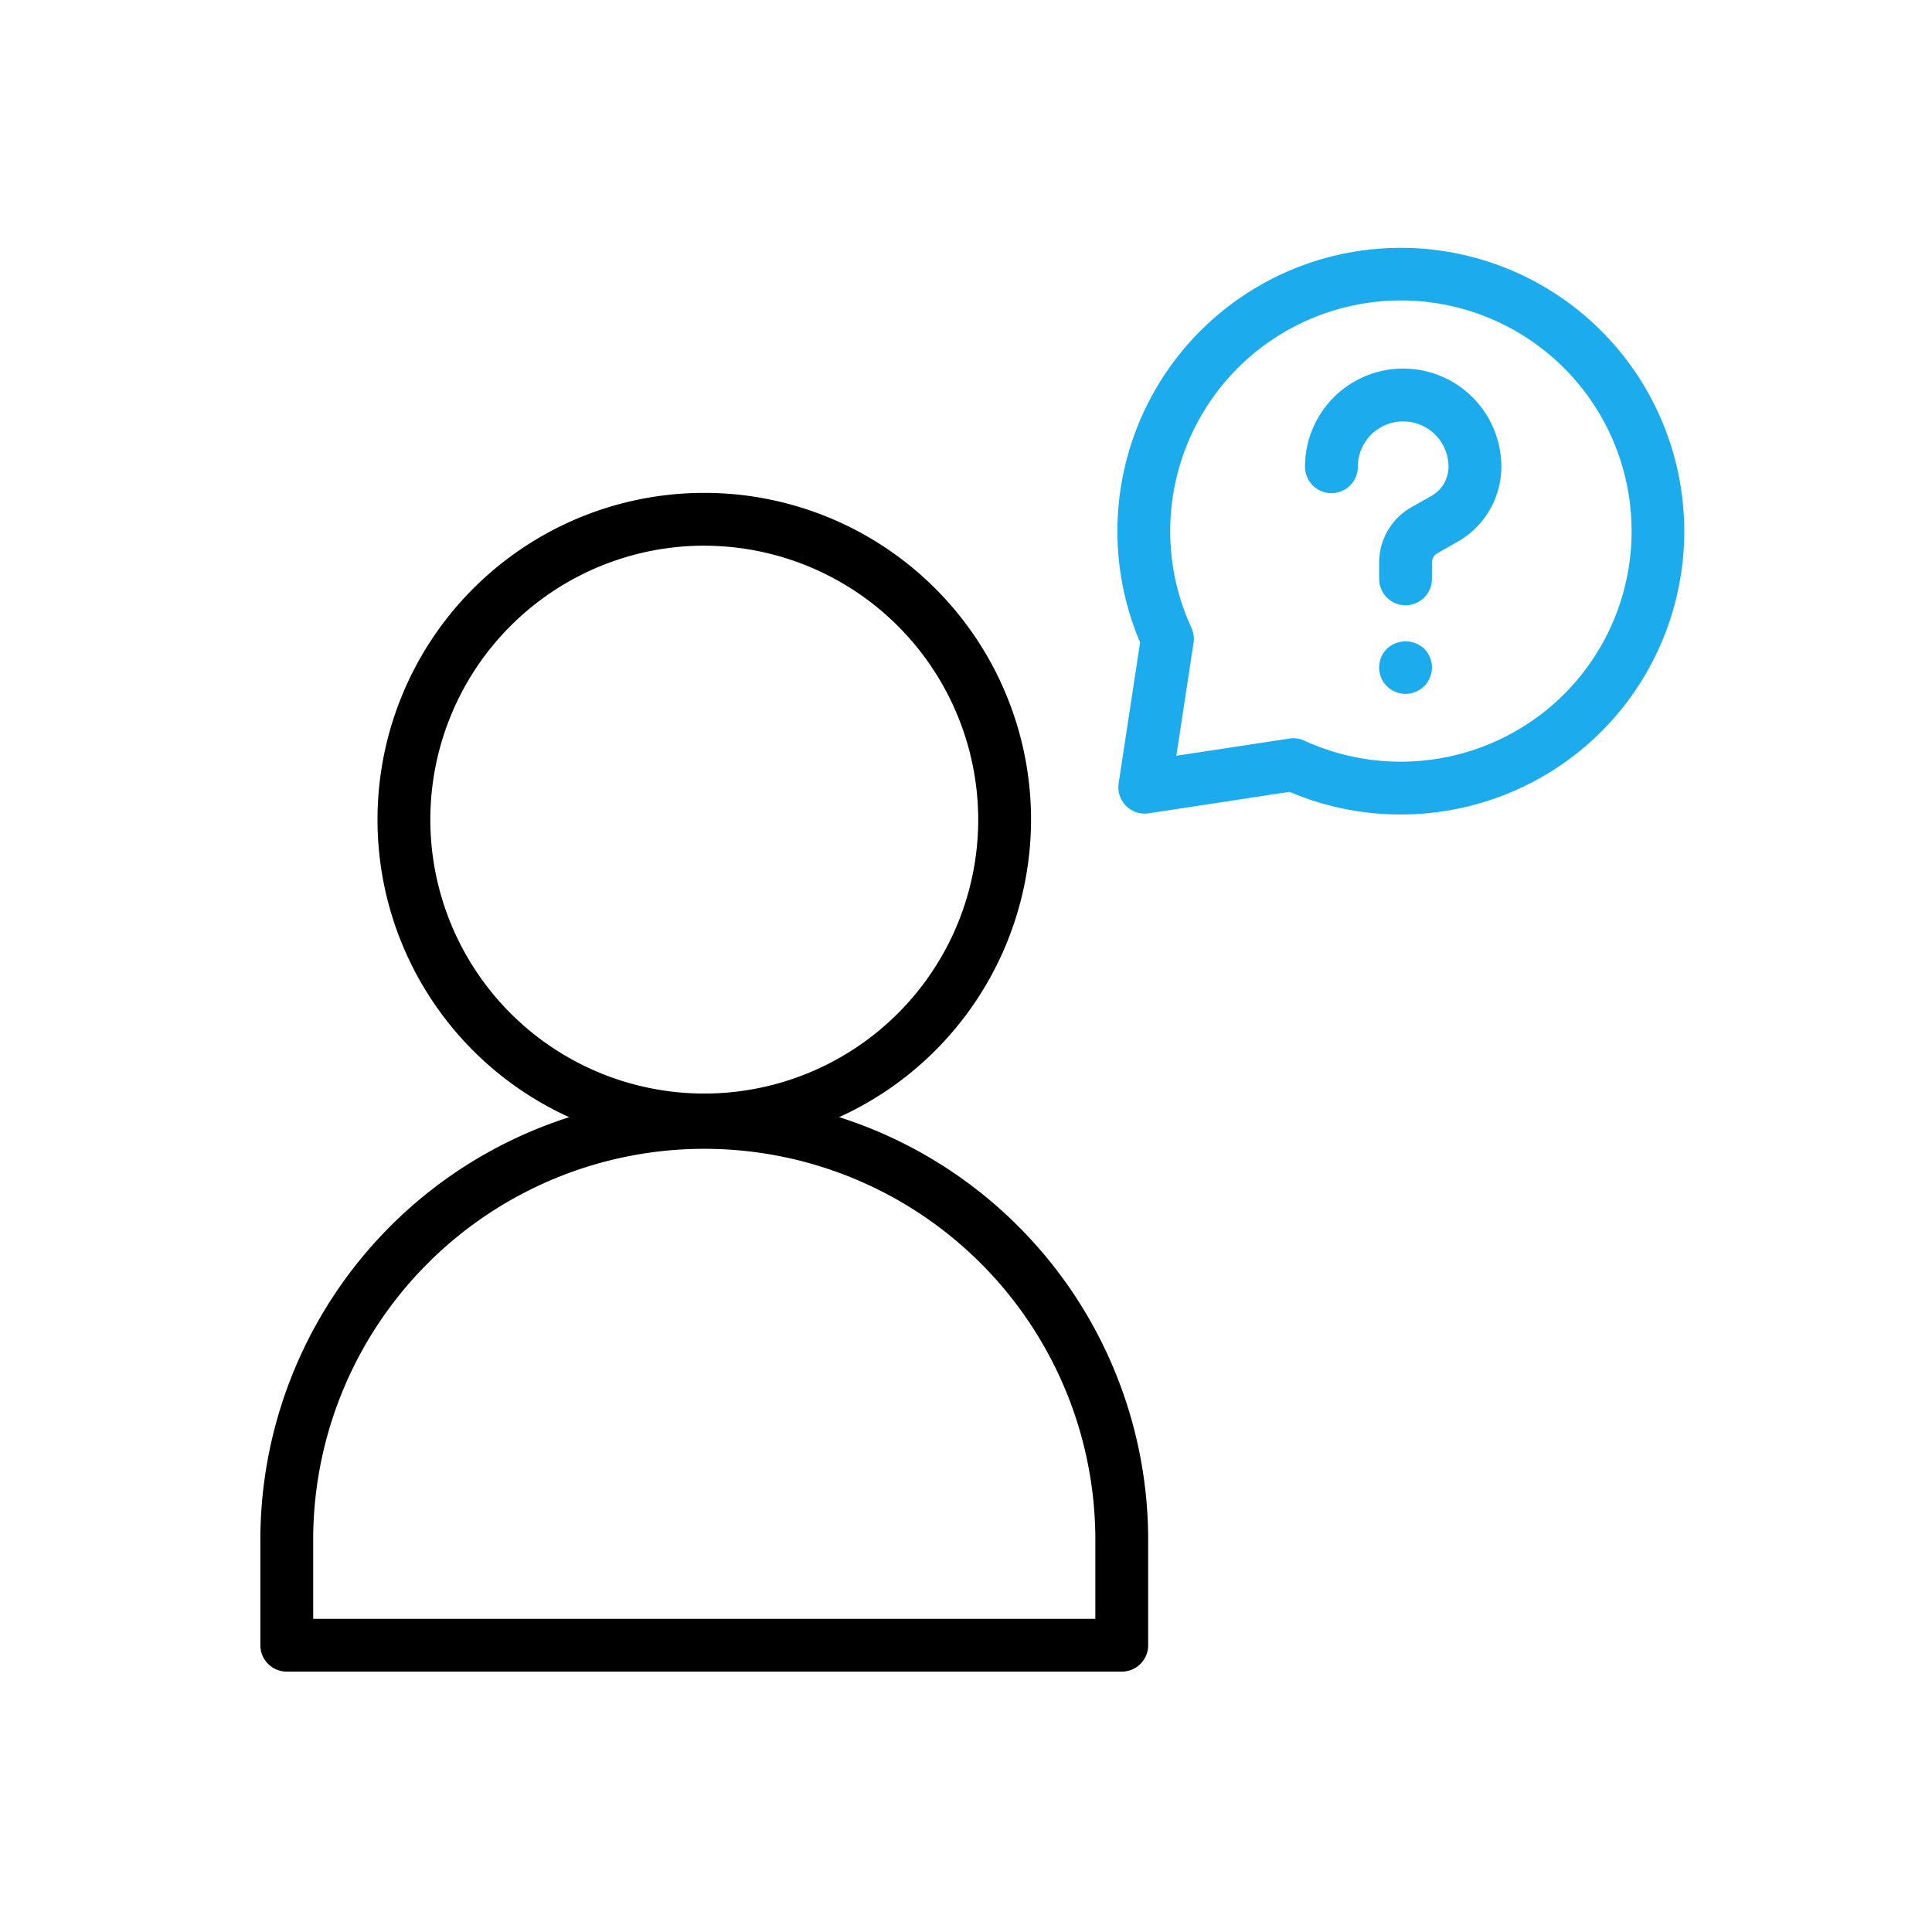
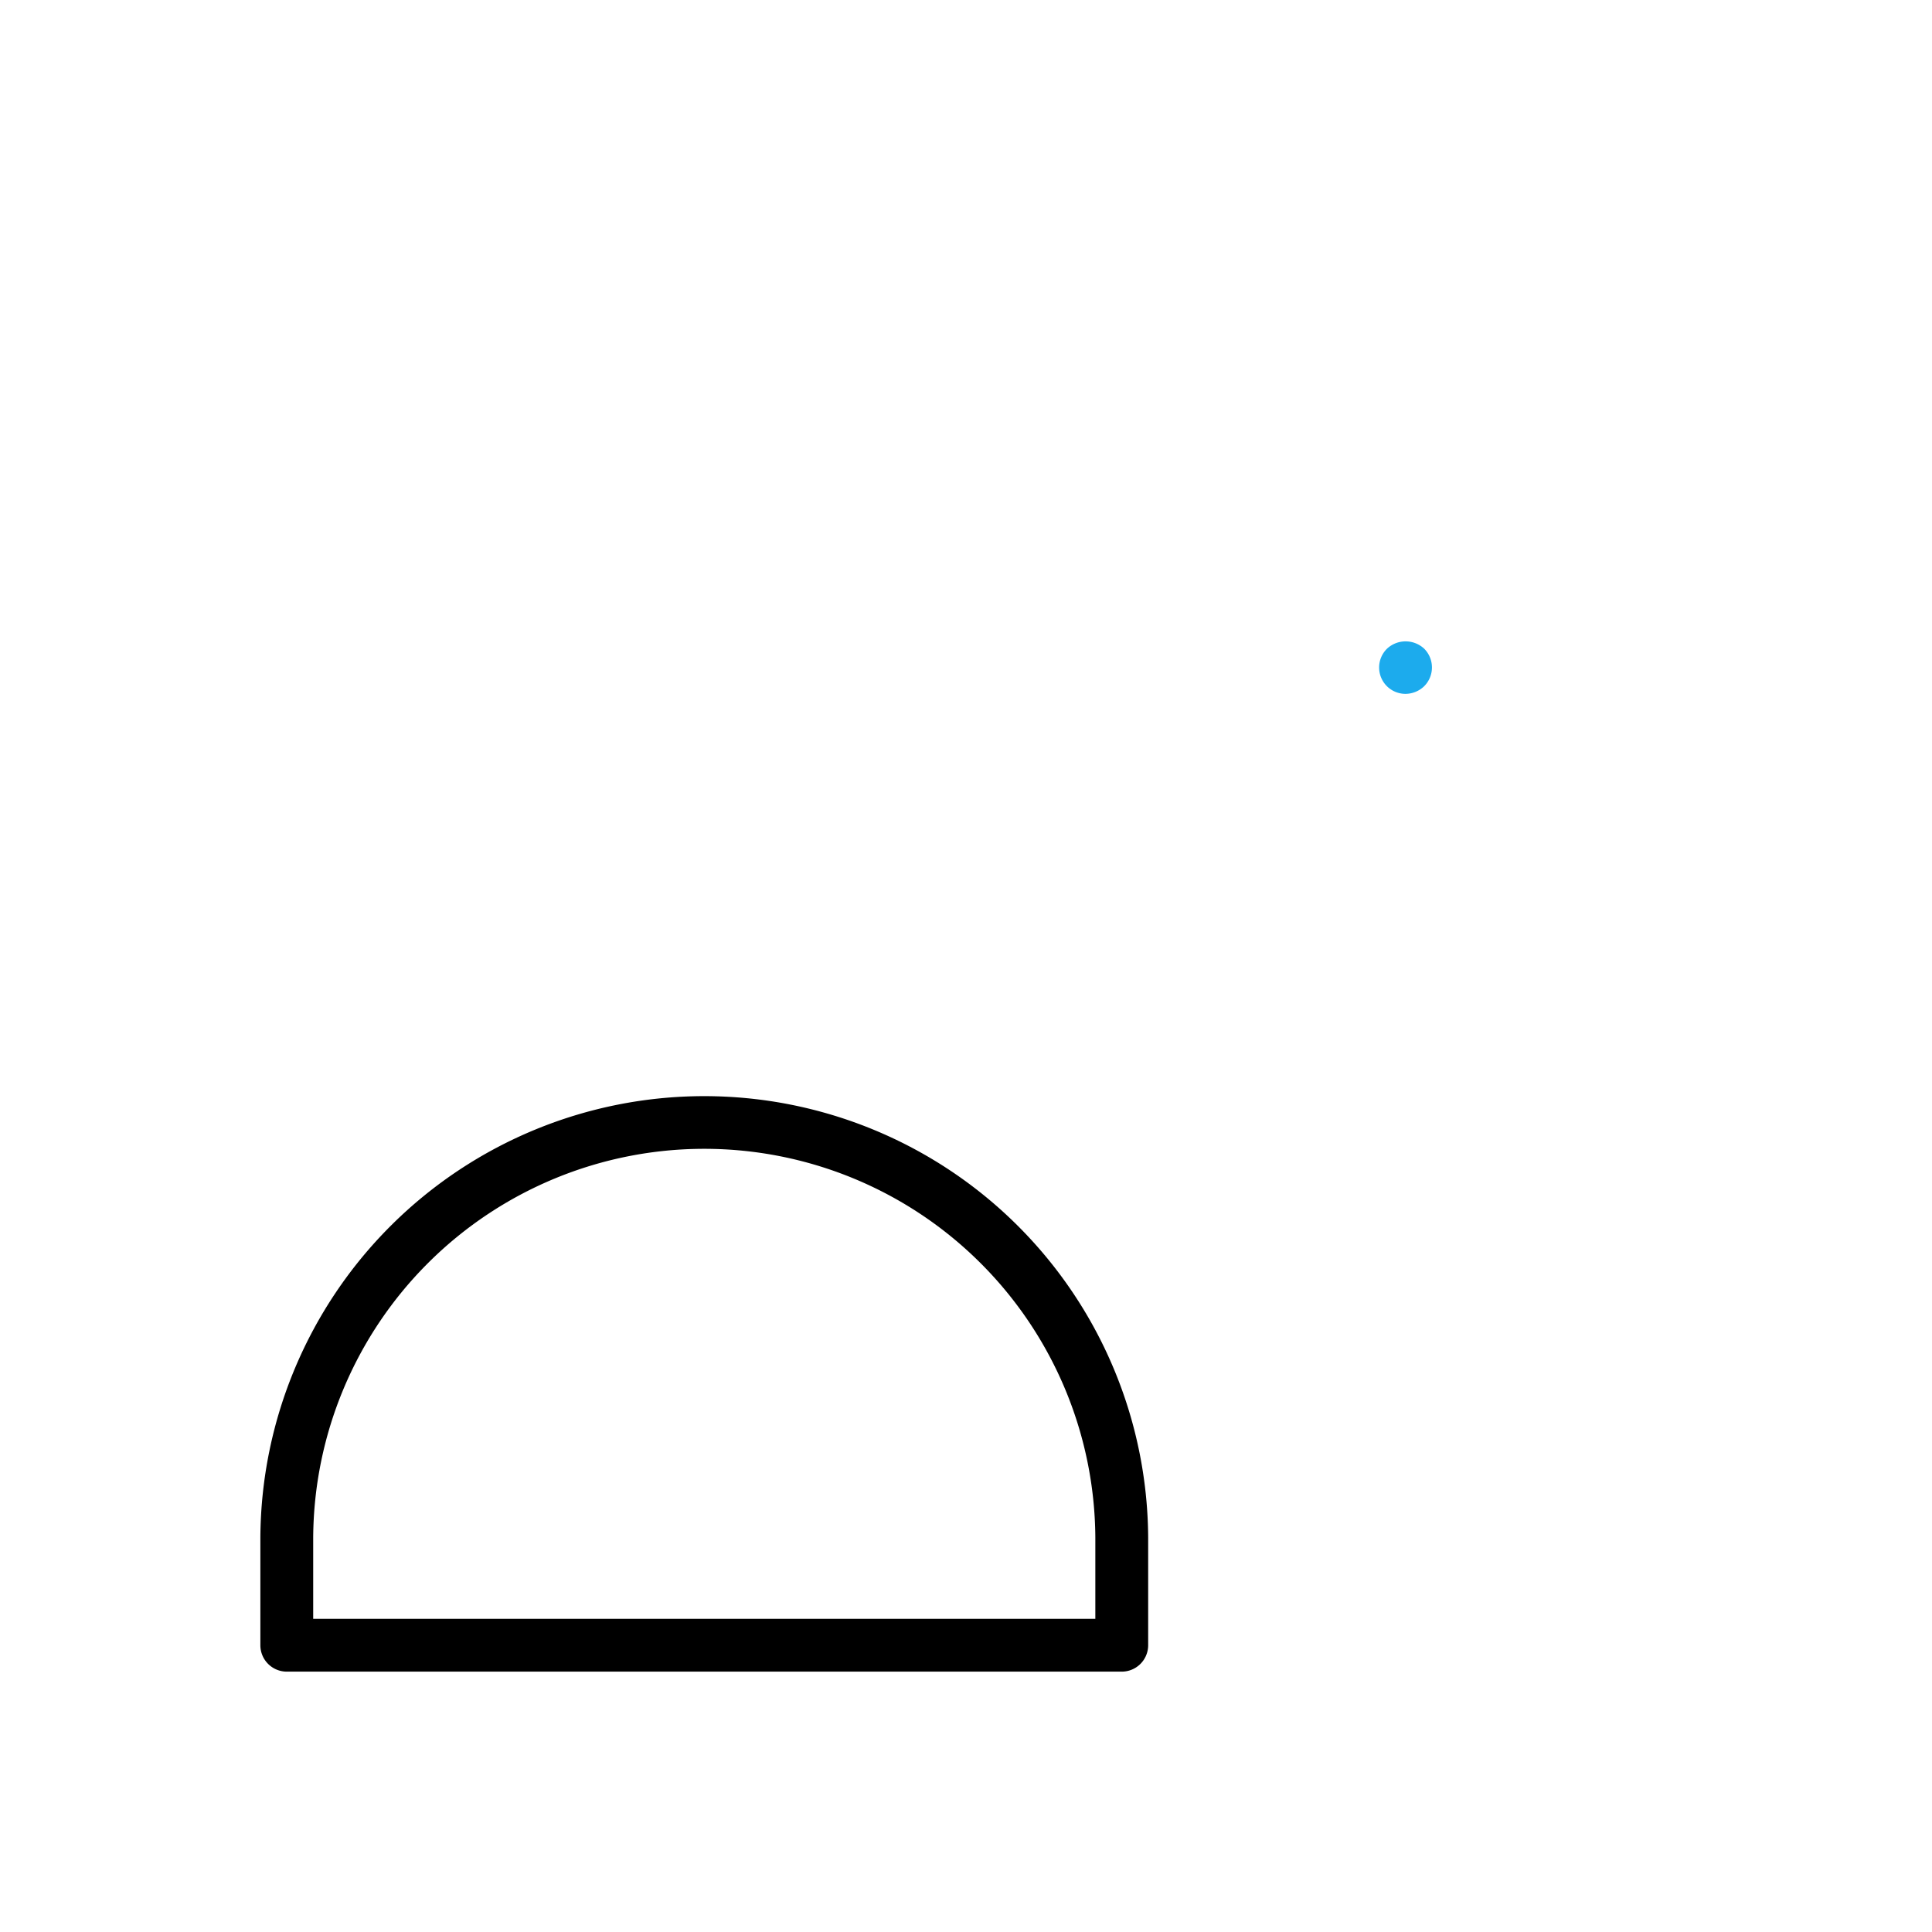
<svg xmlns="http://www.w3.org/2000/svg" width="512" height="512" x="0" y="0" viewBox="0 0 128 128" style="enable-background:new 0 0 512 512" xml:space="preserve" class="">
  <g>
    <g>
-       <path d="m46.66 75.952a21.649 21.649 0 1 1 21.649-21.652 21.674 21.674 0 0 1 -21.649 21.652zm0-39.8a18.149 18.149 0 1 0 18.149 18.148 18.169 18.169 0 0 0 -18.149-18.146z" fill="#000000" data-original="#27276d" class="" />
      <path d="m74.319 110.75h-55.319a1.75 1.75 0 0 1 -1.75-1.75v-7.139a29.41 29.41 0 0 1 58.819 0v7.139a1.75 1.75 0 0 1 -1.75 1.75zm-53.569-3.5h51.819v-5.389a25.91 25.91 0 0 0 -51.819 0z" fill="#000000" data-original="#27276d" class="" />
      <g fill="#fd5c70">
-         <path d="m92.784 53.961a18.726 18.726 0 0 1 -7.348-1.5l-9.329 1.421a1.75 1.75 0 0 1 -1.994-1.993l1.422-9.329a18.777 18.777 0 1 1 30.546 5.92 18.807 18.807 0 0 1 -13.297 5.481zm-7.107-5.053a1.749 1.749 0 0 1 .732.16 15.338 15.338 0 0 0 17.2-3.059 15.284 15.284 0 1 0 -24.674-4.418 1.767 1.767 0 0 1 .14 1l-1.14 7.481 7.481-1.14a1.8 1.8 0 0 1 .261-.024z" fill="#1cabed" data-original="#fd5c70" class="" />
-         <path d="m93.122 40.1a1.75 1.75 0 0 1 -1.75-1.75v-1.082a4.213 4.213 0 0 1 2.135-3.662l1.339-.758a2.217 2.217 0 0 0 1.122-1.925 3 3 0 0 0 -6.007 0 1.75 1.75 0 1 1 -3.5 0 6.5 6.5 0 0 1 13.007 0 5.721 5.721 0 0 1 -2.9 4.97l-1.339.759a.709.709 0 0 0 -.359.616v1.084a1.75 1.75 0 0 1 -1.748 1.748z" fill="#1cabed" data-original="#fd5c70" class="" />
        <path d="m93.12 45.97a1.747 1.747 0 0 1 -1.23-2.99 1.807 1.807 0 0 1 2.469 0 1.76 1.76 0 0 1 0 2.48 1.8 1.8 0 0 1 -1.239.51z" fill="#1cabed" data-original="#fd5c70" class="" />
      </g>
    </g>
  </g>
</svg>